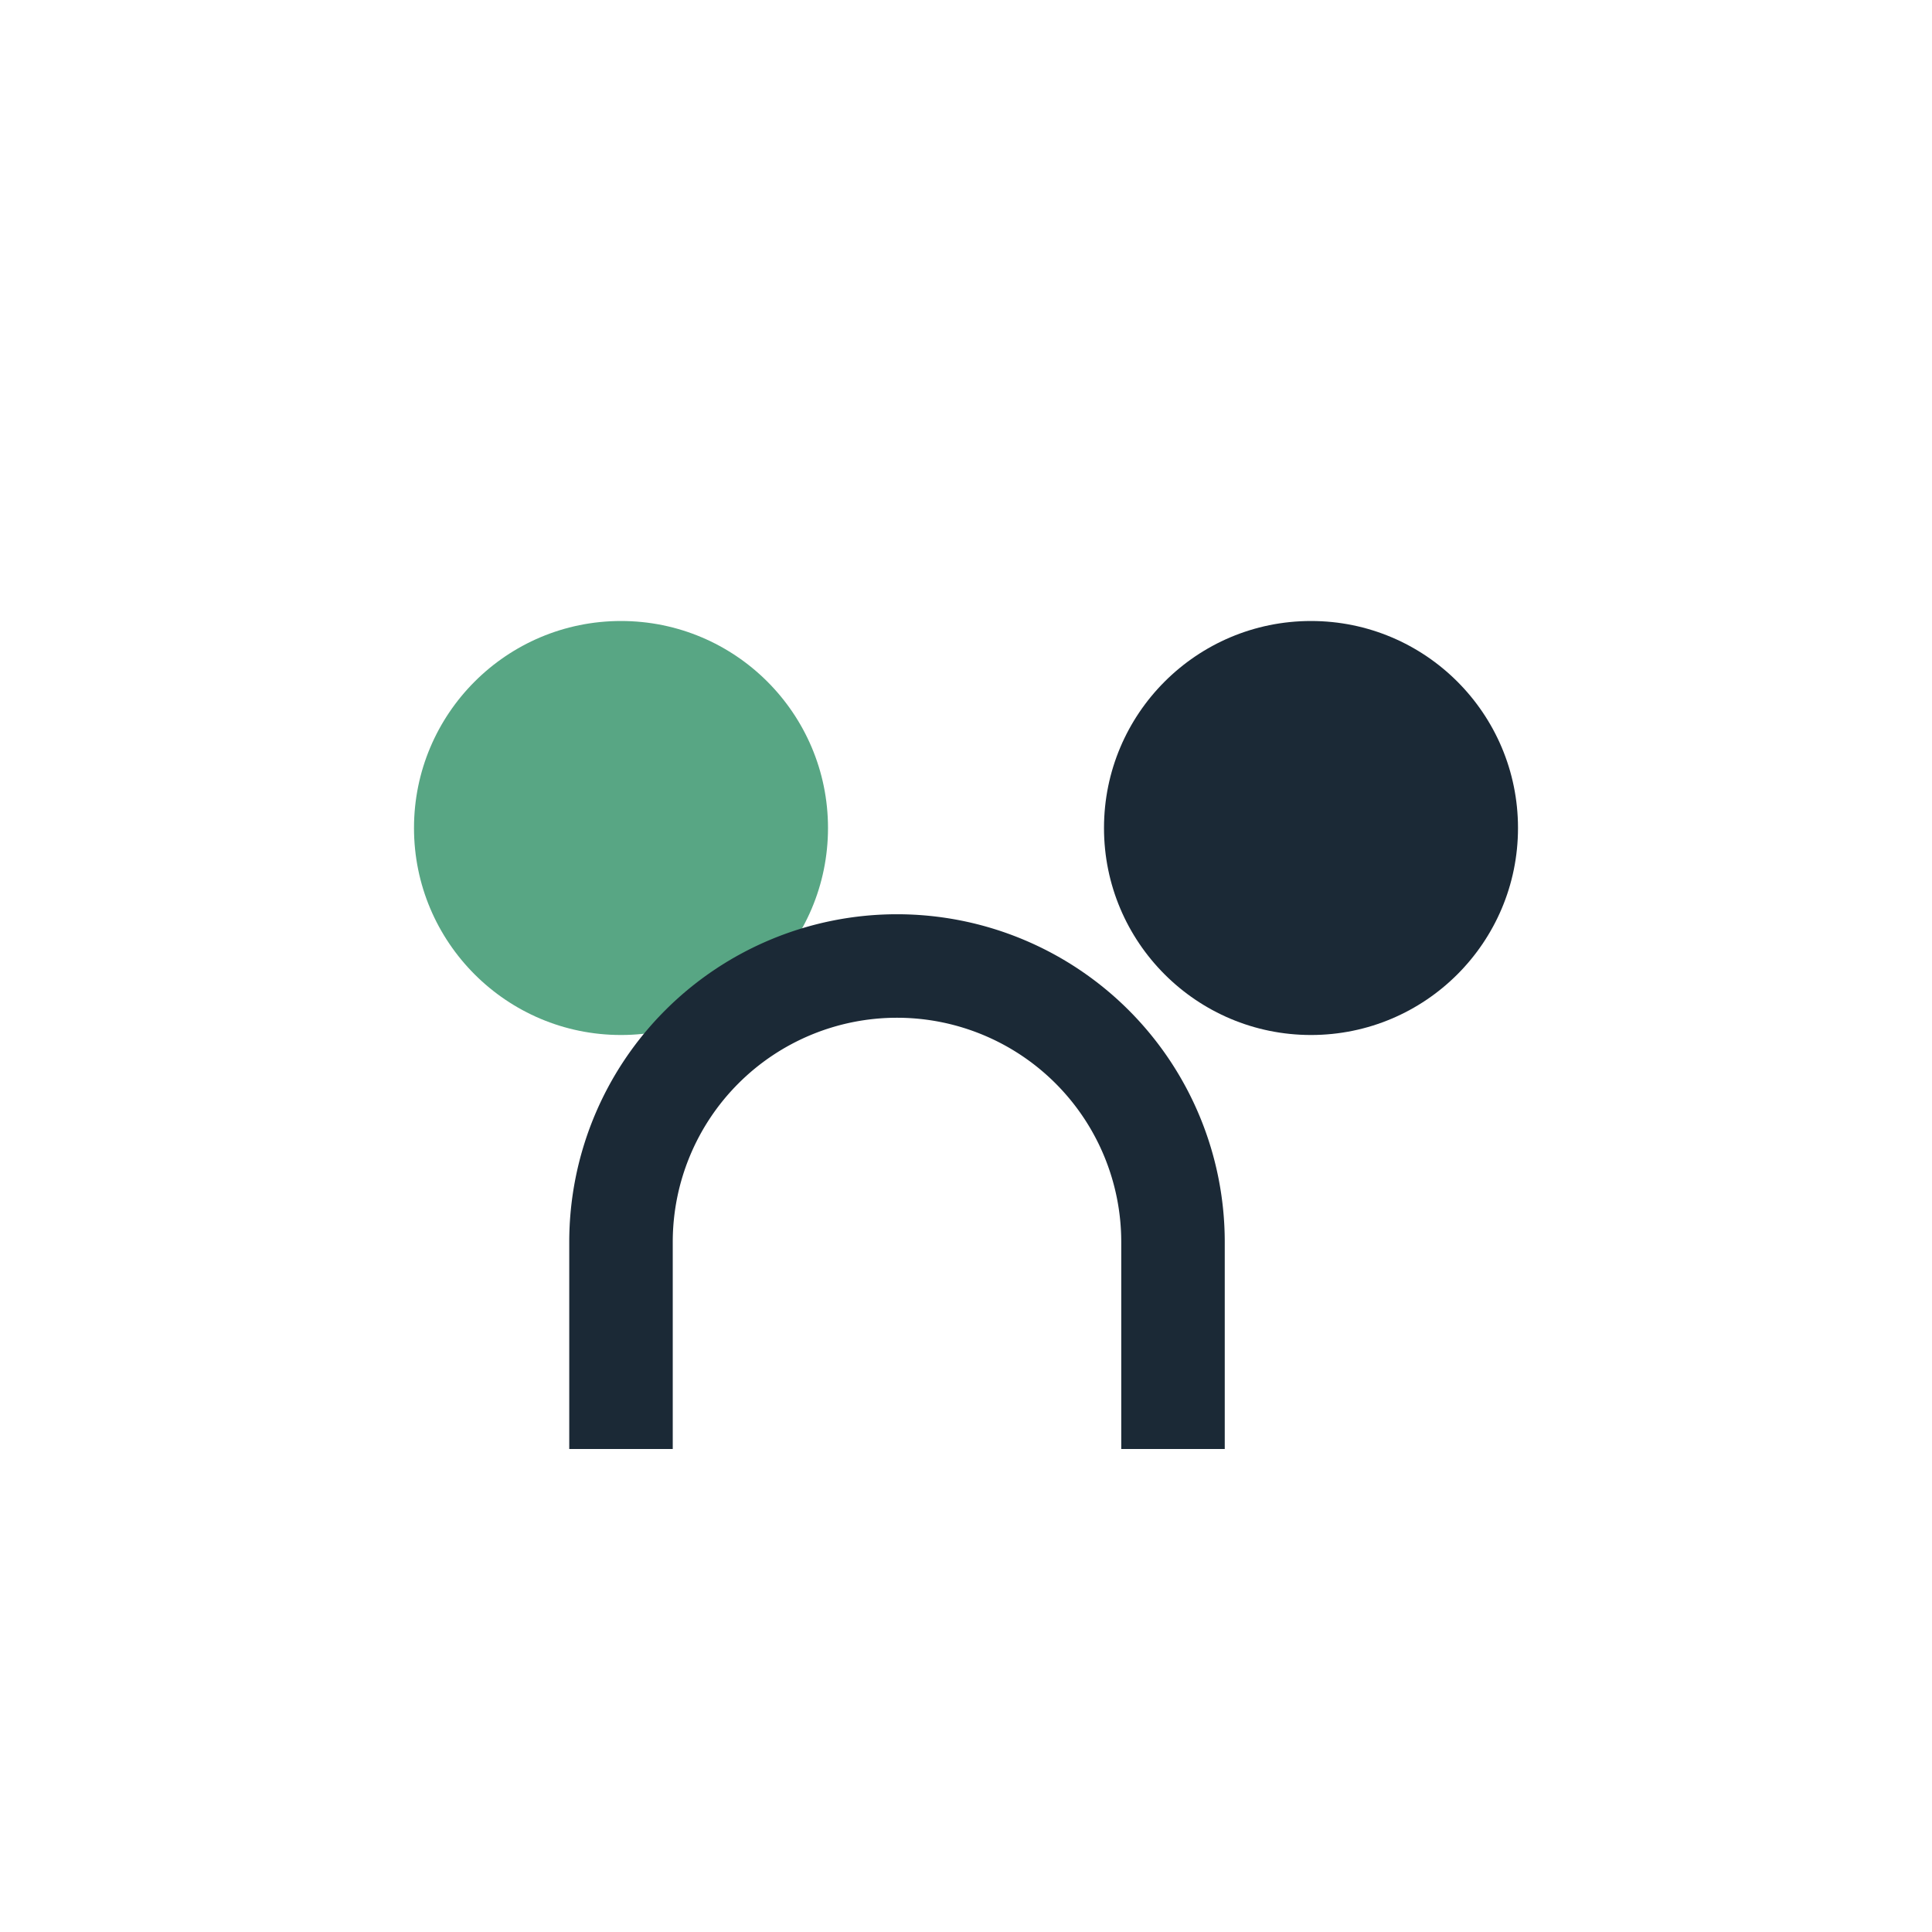
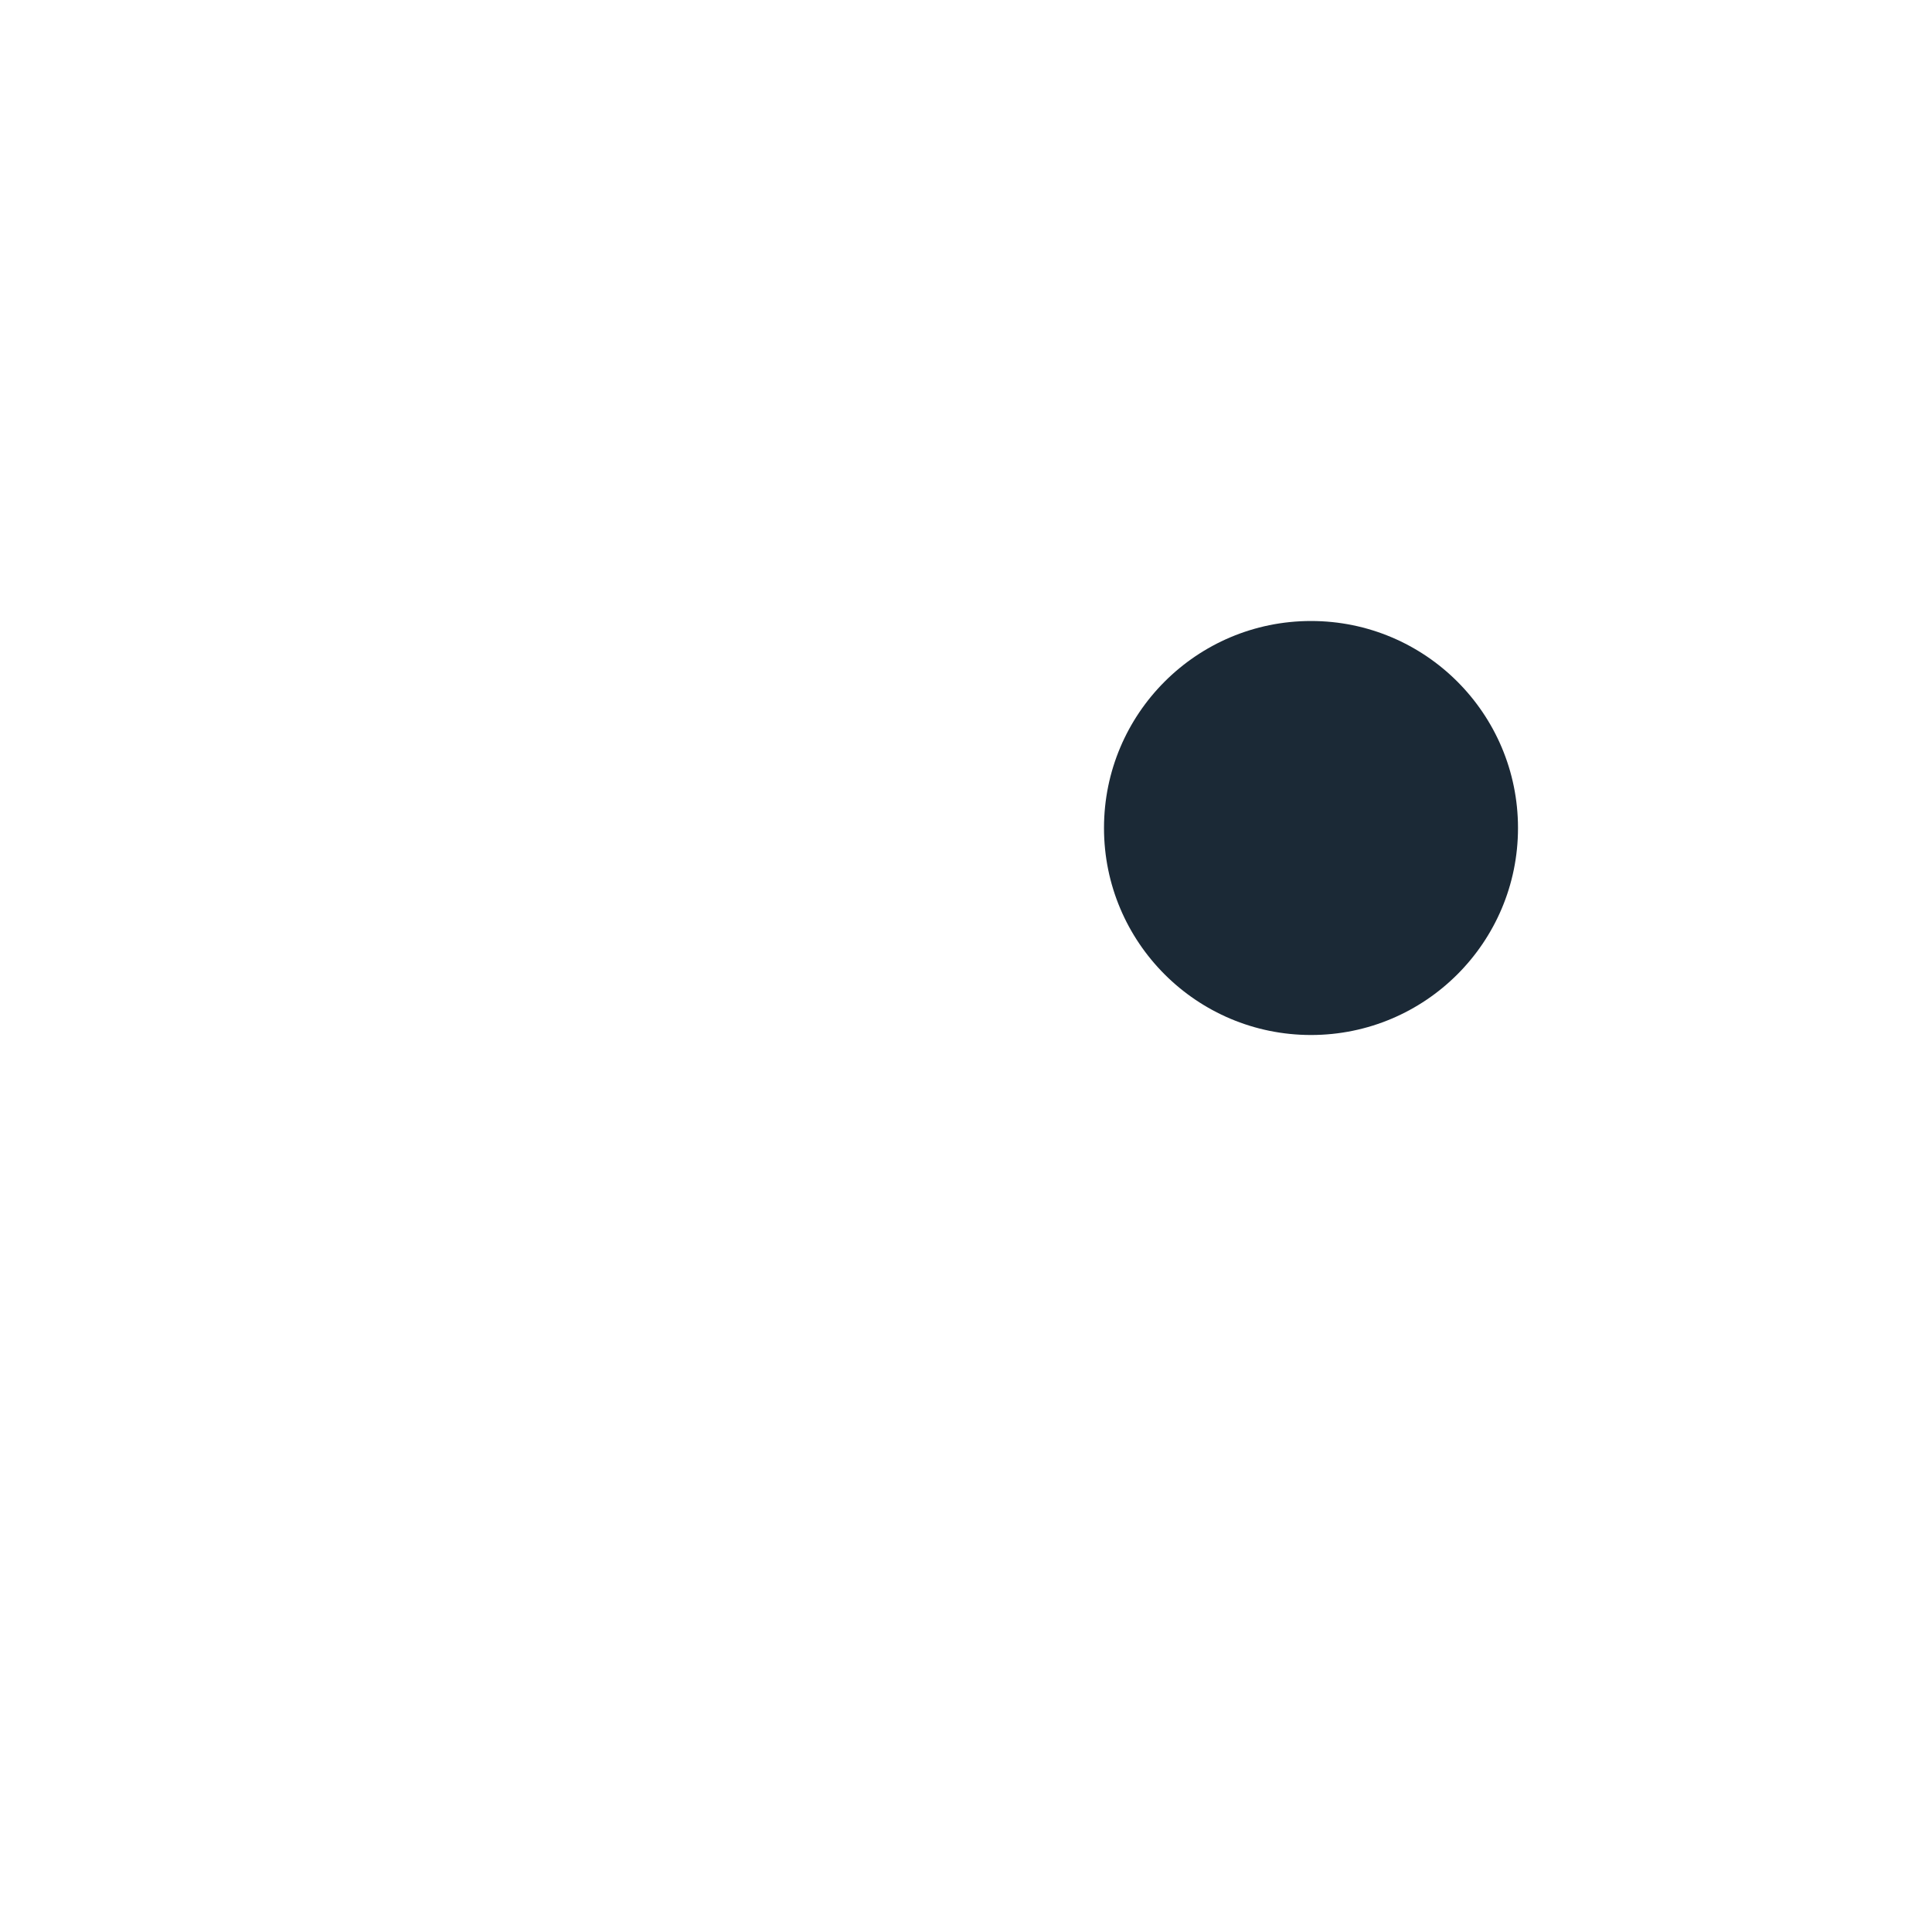
<svg xmlns="http://www.w3.org/2000/svg" width="28" height="28" viewBox="0 0 28 28">
-   <circle cx="9" cy="12" r="3" fill="#58A684" />
  <circle cx="19" cy="12" r="3" fill="#1B2936" />
-   <path d="M9 21v-3a4 4 0 0 1 8 0v3" stroke="#1B2936" stroke-width="1.5" fill="none" />
</svg>